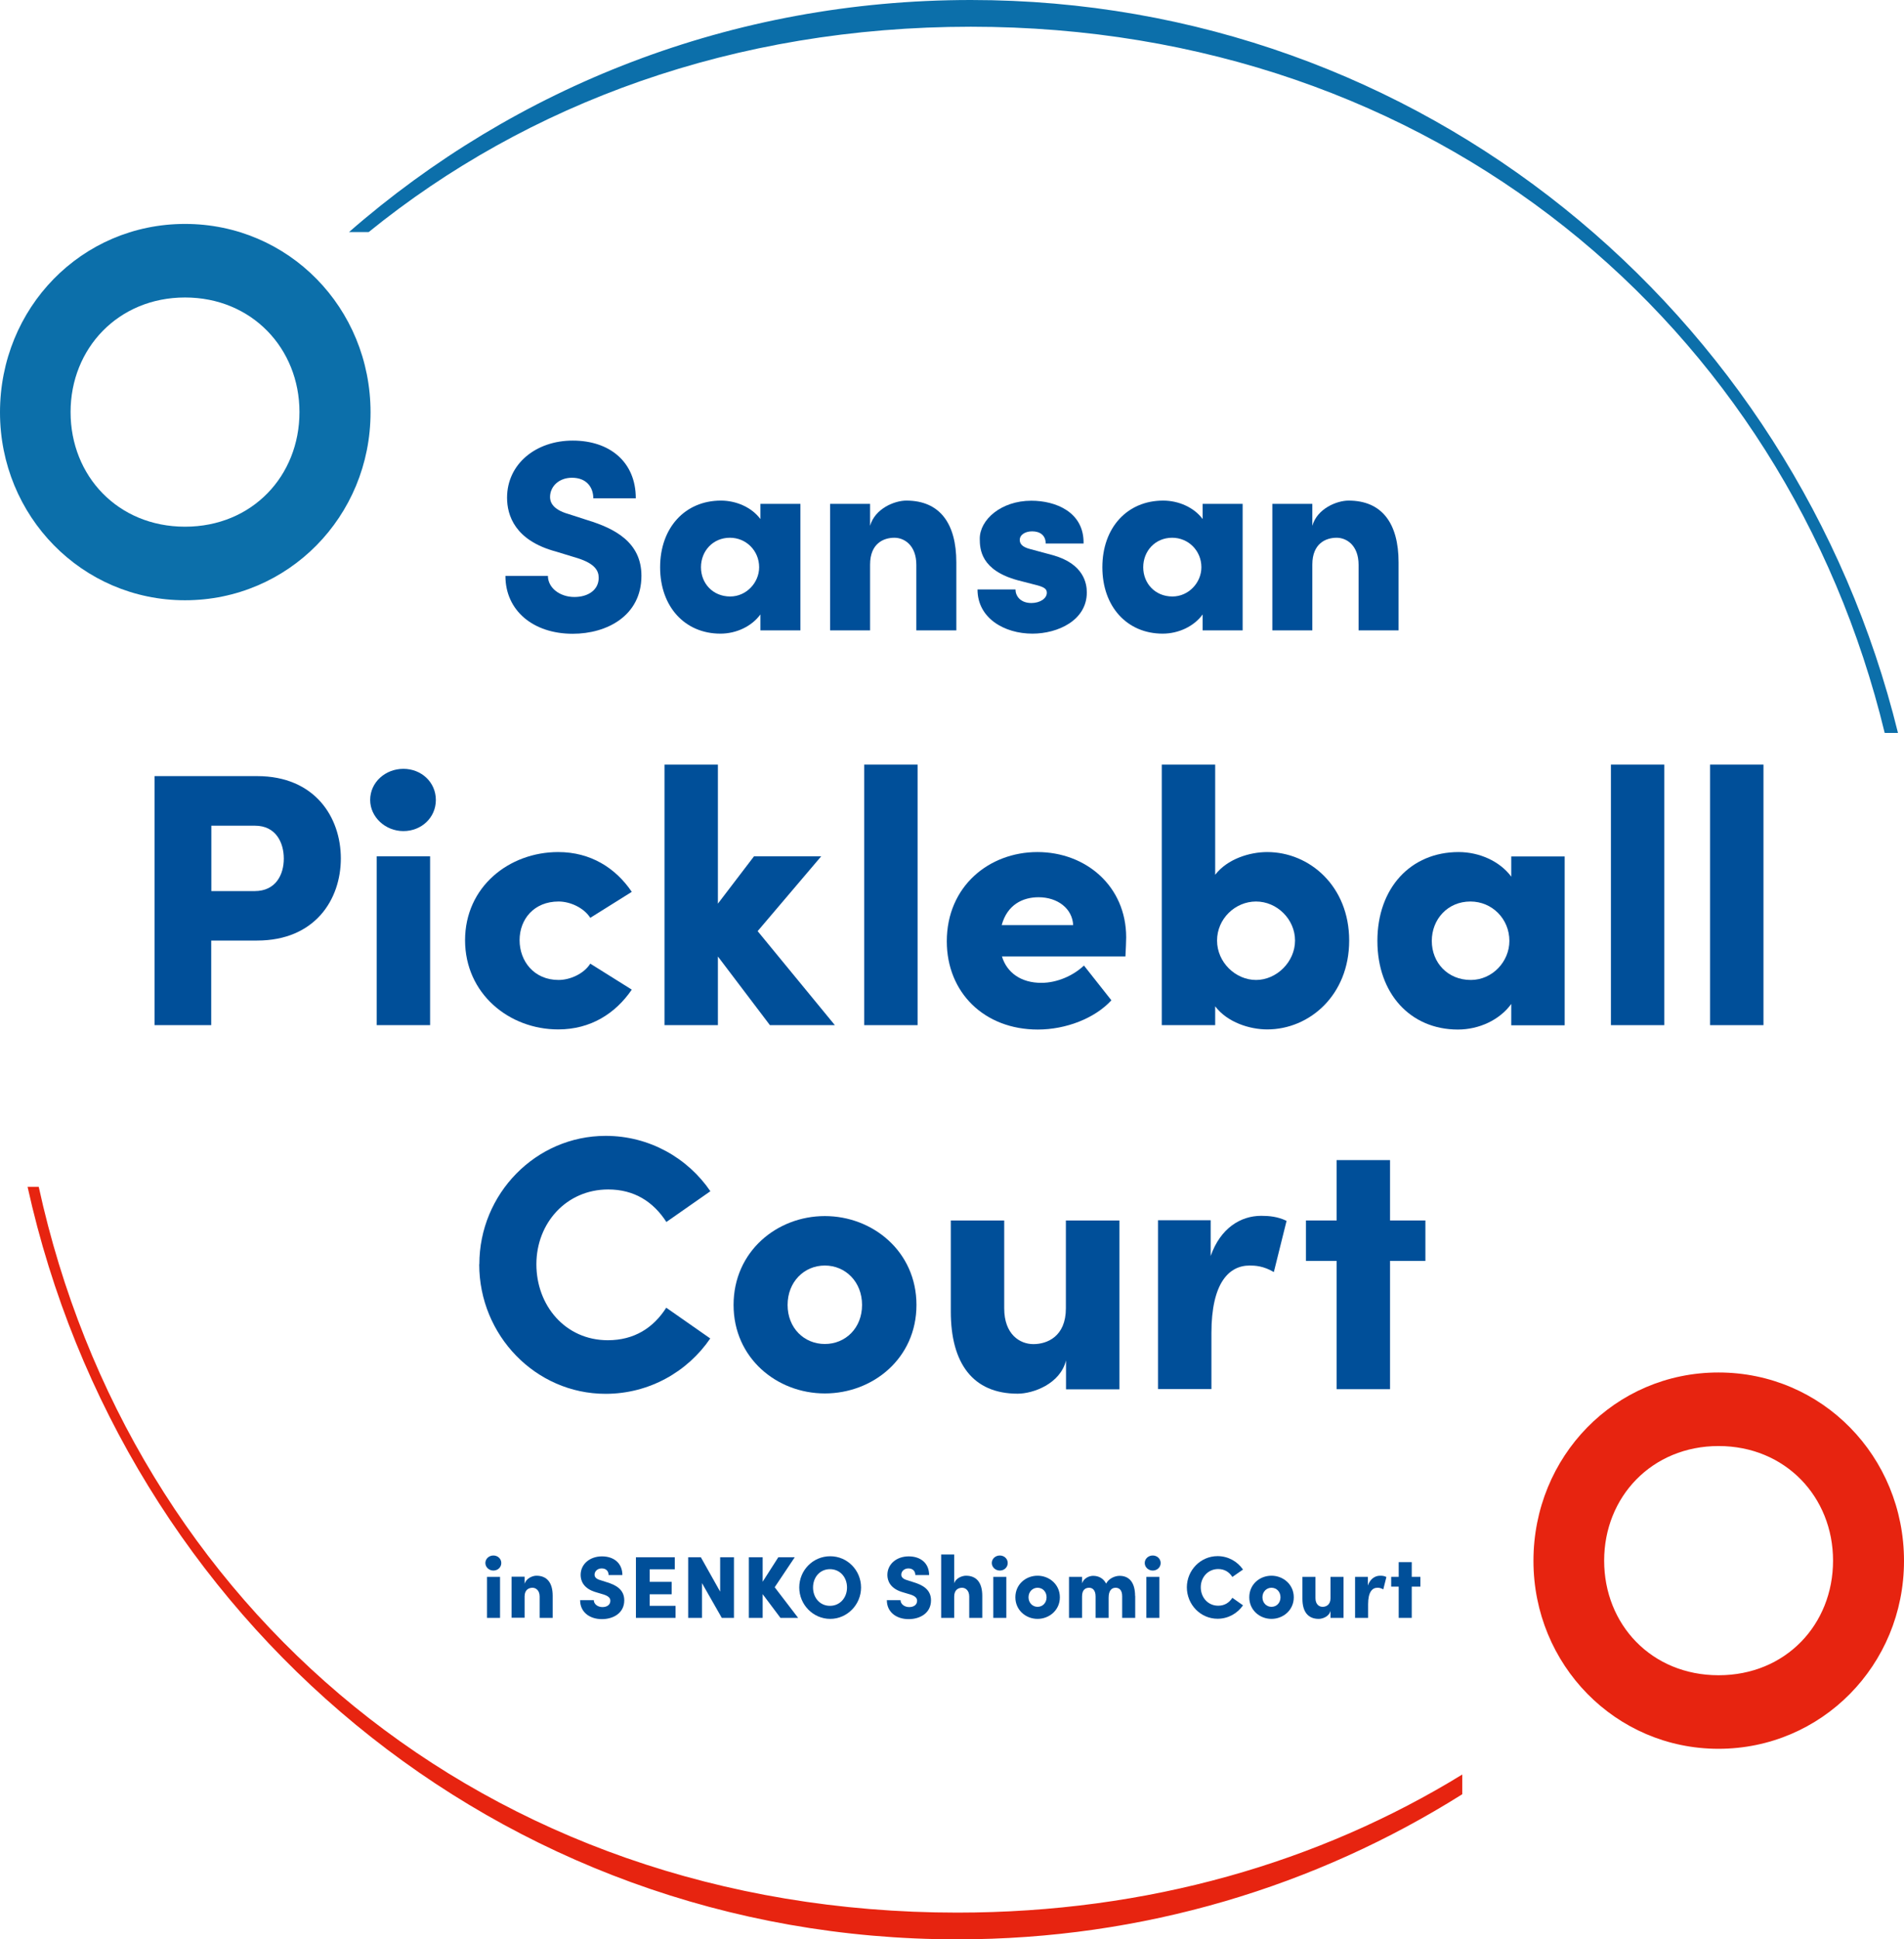
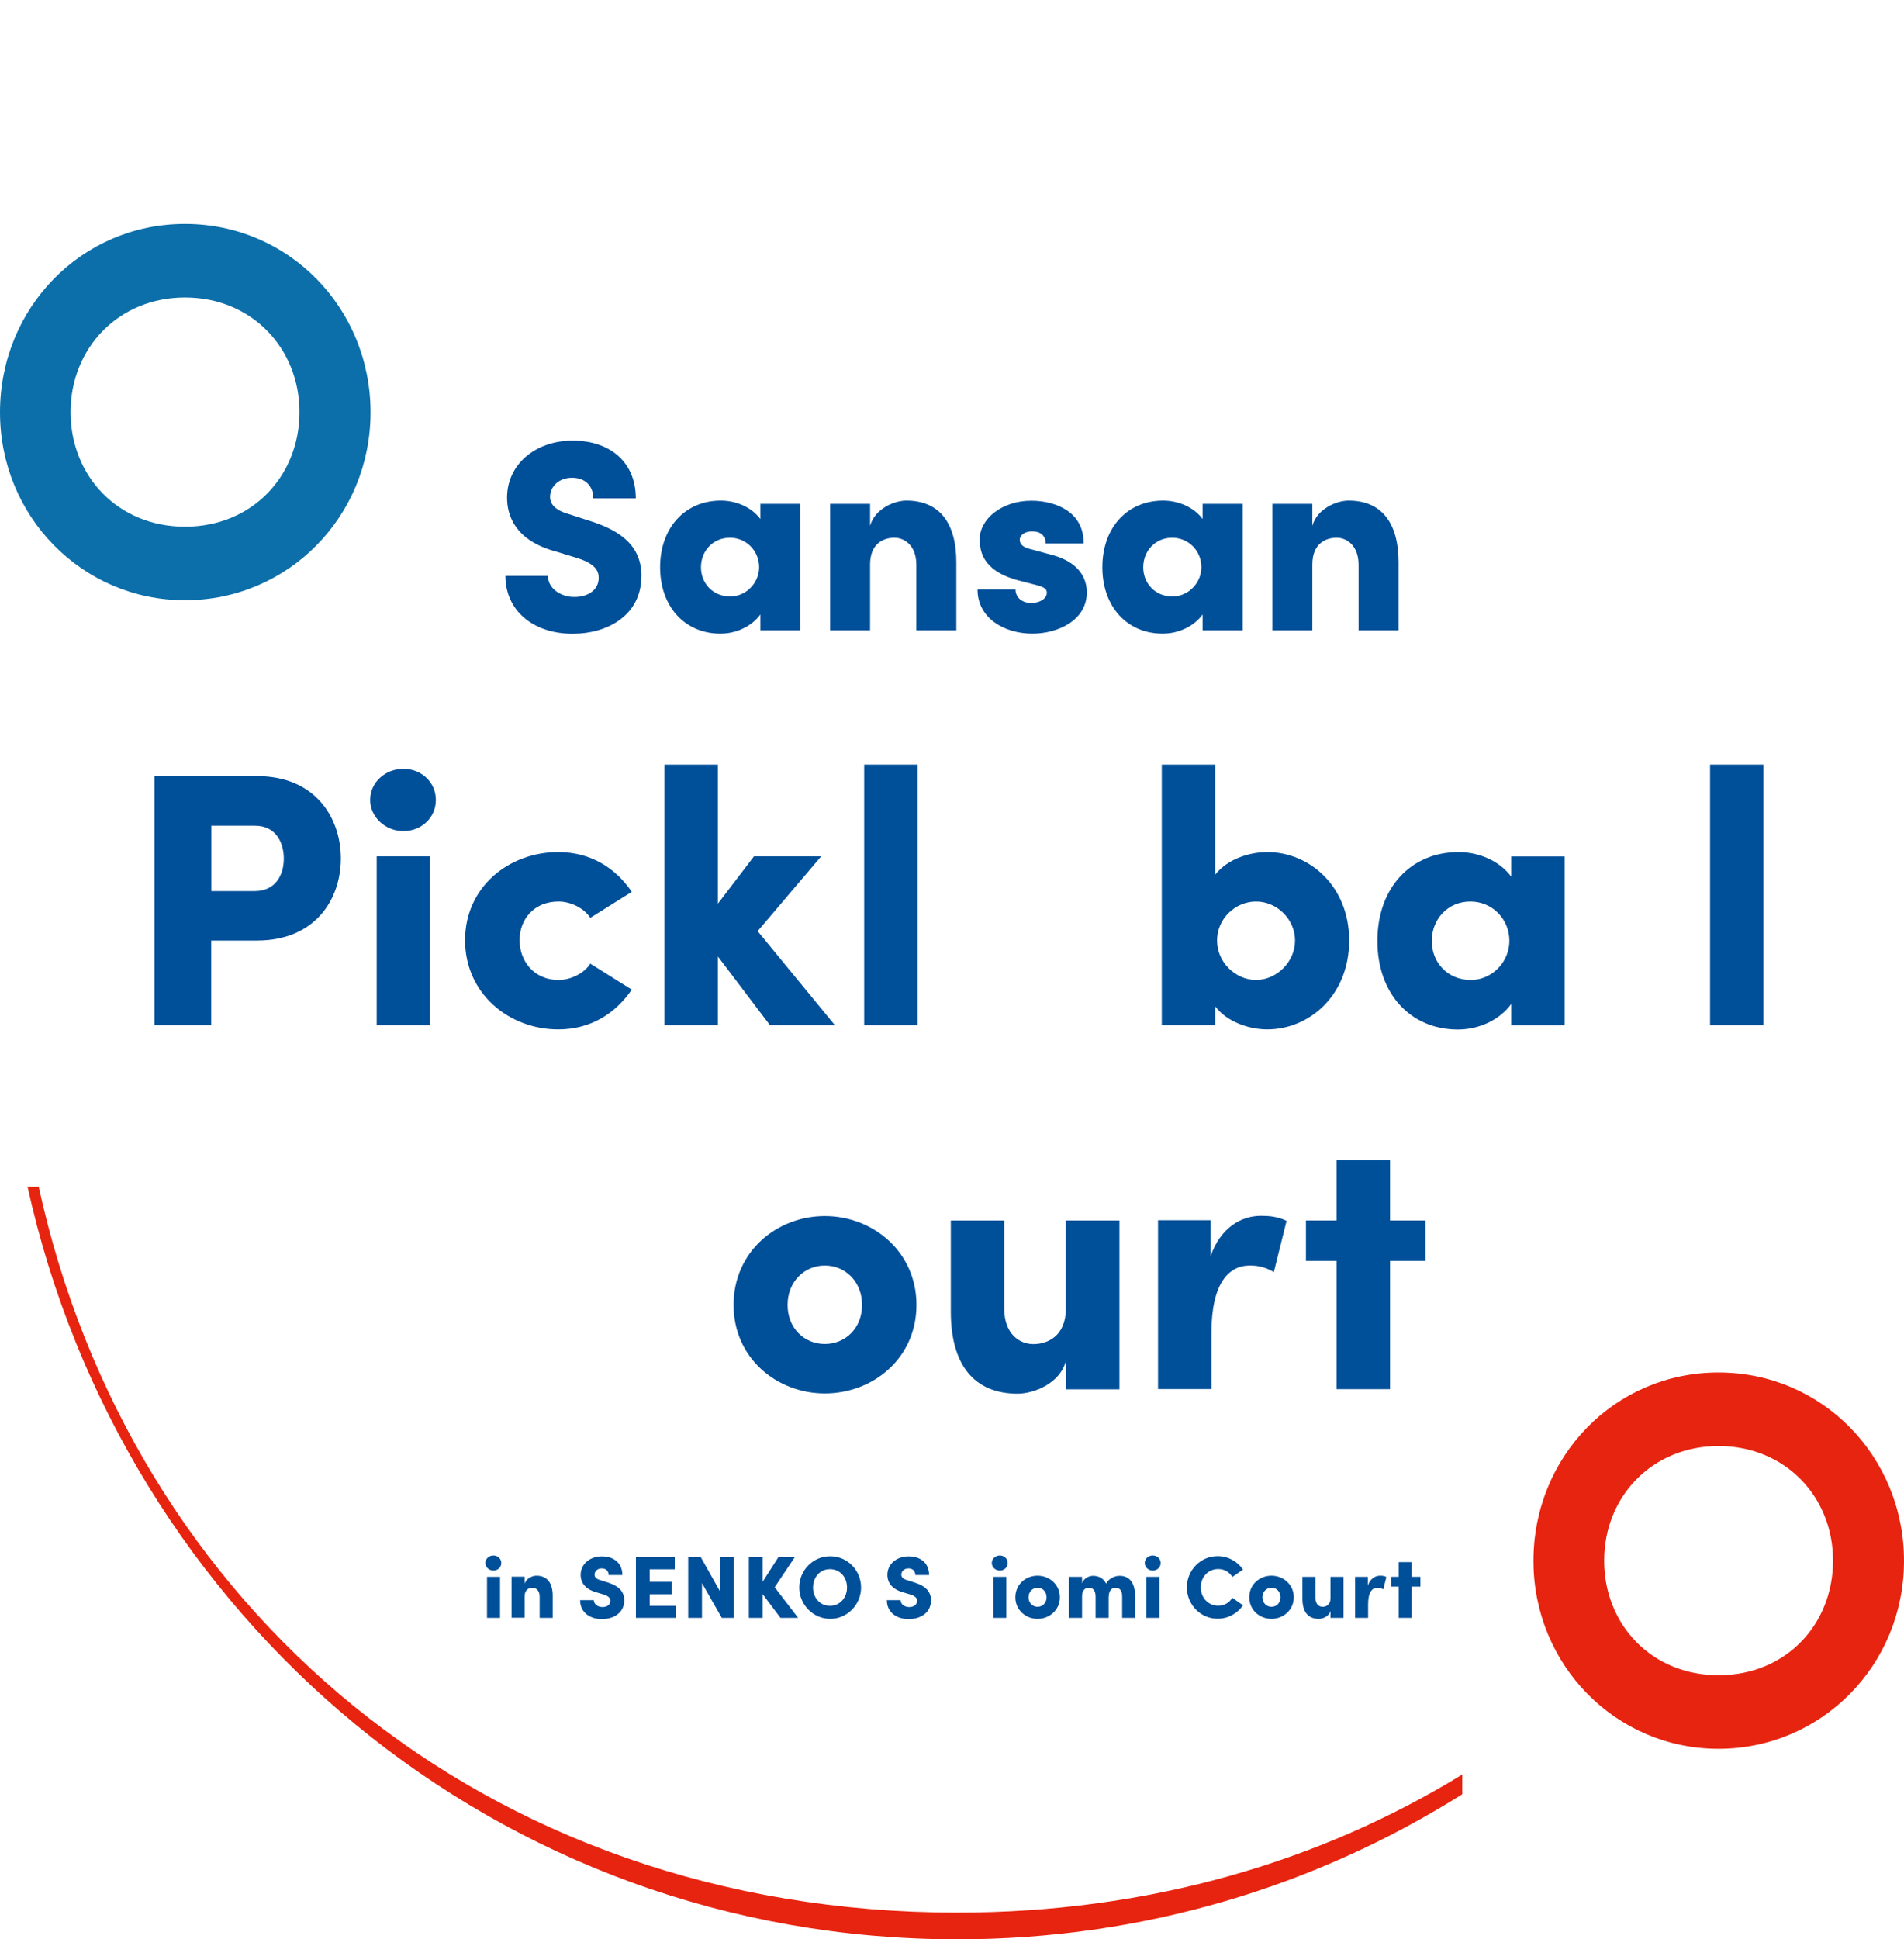
<svg xmlns="http://www.w3.org/2000/svg" width="275" height="280" viewBox="0 0 275 280" fill="none">
  <g clip-path="url(#clip0_158_1457)">
    <path d="M211.197 256.205C190.557 268.873 165.771 276.14 138.269 276.14C69.741 276.14 18.757 231.72 5.595 171.353H3.983C17.725 233.569 71.878 280 138.269 280C165.12 280 190.087 272.334 211.197 259.05V256.223V256.205Z" fill="#E72410" />
    <path d="M221.481 225.359C221.481 210.299 233.231 198.157 248.204 198.157C263.177 198.157 275 210.299 275 225.359C275 240.419 263.087 252.489 248.204 252.489C233.322 252.489 221.481 240.347 221.481 225.359ZM264.752 225.323C264.752 216.117 257.854 208.777 248.222 208.777C238.59 208.777 231.692 216.117 231.692 225.323C231.692 234.53 238.518 241.869 248.222 241.869C257.927 241.869 264.752 234.53 264.752 225.323Z" fill="#E72410" />
-     <path d="M53.247 33.509C76.187 14.915 106.024 3.86 140.225 3.86C207.123 3.86 257.963 46.884 272.212 105.82H274.131C259.14 44.891 205.186 0 140.225 0C105.626 0 74.376 12.595 50.405 33.509H53.265H53.247Z" fill="#0C6FAA" />
    <path d="M0 59.534C0 44.474 11.75 32.331 26.723 32.331C41.696 32.331 53.519 44.474 53.519 59.534C53.519 74.594 41.606 86.664 26.723 86.664C11.841 86.664 0 74.522 0 59.534ZM43.253 59.498C43.253 50.291 36.355 42.951 26.723 42.951C17.091 42.951 10.193 50.291 10.193 59.498C10.193 68.704 17.019 76.044 26.723 76.044C36.428 76.044 43.253 68.704 43.253 59.498Z" fill="#0C6FAA" />
    <path d="M37.134 112.054C45.48 112.054 49.228 117.999 49.228 123.943C49.228 129.887 45.48 135.795 37.134 135.795H30.507V148.01H22.324V112.054H37.134ZM36.772 128.655C39.85 128.655 40.99 126.263 40.99 123.961C40.99 121.66 39.85 119.213 36.826 119.213H30.525V128.655H36.79H36.772Z" fill="#004F99" />
    <path d="M53.465 115.498C53.465 112.942 55.655 111.003 58.263 111.003C60.87 111.003 62.952 112.942 62.952 115.498C62.952 118.053 60.87 119.992 58.263 119.992C55.655 119.992 53.465 117.963 53.465 115.498ZM54.406 148.01V123.635H62.119V148.01H54.406Z" fill="#004F99" />
    <path d="M67.17 135.759C67.17 128.039 73.525 123.019 80.623 123.019C85.312 123.019 88.915 125.32 91.25 128.764L85.257 132.515C84.316 131.047 82.343 130.159 80.677 130.159C77.128 130.159 75.046 132.715 75.046 135.741C75.046 138.768 77.128 141.486 80.677 141.486C82.343 141.486 84.334 140.598 85.257 139.13L91.25 142.882C88.897 146.325 85.312 148.627 80.623 148.627C73.525 148.627 67.17 143.462 67.17 135.741V135.759Z" fill="#004F99" />
    <path d="M120.581 148.01H111.202L103.688 138.097V148.01H95.976V110.387H103.688V130.467L108.903 123.635H118.607L109.428 134.436L120.581 148.01Z" fill="#004F99" />
    <path d="M124.817 148.01V110.387H132.53V148.01H124.817Z" fill="#004F99" />
-     <path d="M162.548 138.097H144.715C145.439 140.453 147.485 141.903 150.4 141.903C152.699 141.903 155.035 140.852 156.556 139.402L160.521 144.422C158.131 147.032 153.948 148.645 149.893 148.645C142.18 148.645 136.749 143.317 136.749 135.904C136.749 127.966 142.85 123.019 149.839 123.019C156.827 123.019 162.657 127.93 162.657 135.342C162.657 136.013 162.603 136.901 162.548 138.115V138.097ZM154.999 133.566C154.89 131.174 152.754 129.543 150.002 129.543C147.702 129.543 145.475 130.63 144.679 133.566H154.999Z" fill="#004F99" />
    <path d="M194.866 135.795C194.866 143.679 189.127 148.627 183.026 148.627C180.527 148.627 177.286 147.63 175.512 145.292V148.01H167.799V110.387H175.512V126.299C177.286 123.997 180.509 123.019 183.026 123.019C189.127 123.019 194.866 127.93 194.866 135.795ZM187.045 135.795C187.045 132.715 184.438 130.159 181.414 130.159C178.391 130.159 175.783 132.66 175.783 135.795C175.783 138.931 178.445 141.486 181.414 141.486C184.383 141.486 187.045 138.876 187.045 135.795Z" fill="#004F99" />
    <path d="M218.276 123.653H225.989V148.029H218.276V144.948C216.611 147.249 213.641 148.645 210.563 148.645C203.738 148.645 198.94 143.48 198.94 135.85C198.94 128.22 203.738 123.019 210.672 123.019C213.641 123.019 216.611 124.324 218.276 126.571V123.653ZM218.005 135.85C218.005 132.66 215.506 130.159 212.374 130.159C209.097 130.159 206.798 132.715 206.798 135.85C206.798 138.985 209.097 141.486 212.428 141.486C215.561 141.486 218.005 138.822 218.005 135.85Z" fill="#004F99" />
-     <path d="M232.67 148.01V110.387H240.383V148.01H232.67Z" fill="#004F99" />
    <path d="M246.991 148.01V110.387H254.704V148.01H246.991Z" fill="#004F99" />
-     <path d="M69.234 182.517C69.234 172.386 77.363 163.995 87.484 163.995C93.785 163.995 99.325 167.185 102.602 171.987L96.247 176.427C94.364 173.509 91.612 171.733 87.846 171.733C81.799 171.733 77.472 176.59 77.472 182.535C77.472 188.479 81.636 193.499 87.792 193.499C91.594 193.499 94.364 191.723 96.229 188.805L102.584 193.245C99.307 198.048 93.767 201.238 87.466 201.238C77.345 201.238 69.216 192.774 69.216 182.553L69.234 182.517Z" fill="#004F99" />
    <path d="M105.952 188.407C105.952 180.686 112.216 175.575 119.132 175.575C126.048 175.575 132.367 180.686 132.367 188.407C132.367 196.127 126.067 201.183 119.132 201.183C112.198 201.183 105.952 196.073 105.952 188.407ZM124.509 188.407C124.509 185.072 122.12 182.716 119.132 182.716C116.145 182.716 113.755 185.072 113.755 188.407C113.755 191.741 116.145 194.043 119.132 194.043C122.12 194.043 124.509 191.741 124.509 188.407Z" fill="#004F99" />
    <path d="M153.967 176.21H161.679V200.585H153.967V196.417C153.134 199.806 149.223 201.219 146.978 201.219C140.514 201.219 137.328 196.834 137.328 189.367V176.21H145.041V188.896C145.041 192.647 147.286 194.061 149.259 194.061C151.233 194.061 153.948 192.974 153.948 188.896V176.21H153.967Z" fill="#004F99" />
    <path d="M185.814 176.3L183.985 183.658C182.482 182.77 181.269 182.716 180.491 182.716C177.467 182.716 174.969 185.271 174.969 192.466V200.549H167.256V176.173H174.86V181.339C176.272 177.315 179.187 175.539 182.156 175.539C183.297 175.539 184.546 175.648 185.814 176.264V176.3Z" fill="#004F99" />
    <path d="M205.874 176.21V182.045H200.769V200.567H193.056V182.045H188.62V176.21H193.056V167.493H200.769V176.21H205.874Z" fill="#004F99" />
    <path d="M73 83.148H79.138C79.138 84.87 80.858 86.193 82.958 86.193C84.95 86.193 86.471 85.178 86.471 83.42C86.471 82.369 85.891 81.39 83.501 80.611L80.297 79.632C74.358 78.038 73.236 74.395 73.236 71.858C73.236 67.001 77.382 63.612 82.723 63.612C88.064 63.612 91.83 66.693 91.83 71.948H85.692C85.692 70.353 84.714 68.976 82.614 68.976C80.695 68.976 79.446 70.263 79.446 71.749C79.446 72.293 79.609 73.507 82.107 74.214L84.913 75.12C88.734 76.298 92.644 78.255 92.644 83.13C92.644 88.911 87.647 91.503 82.723 91.503C76.983 91.503 73 88.132 73 83.166V83.148Z" fill="#004F99" />
    <path d="M109.826 72.746H115.602V91.014H109.826V88.712C108.577 90.434 106.35 91.485 104.051 91.485C98.927 91.485 95.342 87.606 95.342 81.898C95.342 76.189 98.945 72.275 104.123 72.275C106.35 72.275 108.577 73.253 109.826 74.939V72.746ZM109.645 81.898C109.645 79.505 107.762 77.639 105.427 77.639C102.964 77.639 101.244 79.56 101.244 81.898C101.244 84.236 102.964 86.12 105.463 86.12C107.798 86.12 109.645 84.127 109.645 81.898Z" fill="#004F99" />
    <path d="M138.125 81.191V91.014H132.349V81.553C132.349 78.744 130.629 77.639 129.181 77.639C127.624 77.639 125.668 78.454 125.668 81.517V91.014H119.893V72.746H125.668V75.917C126.374 73.416 129.217 72.275 130.901 72.275C135.753 72.275 138.125 75.591 138.125 81.191Z" fill="#004F99" />
    <path d="M141.203 85.106H146.67C146.67 86.012 147.34 87.063 148.97 87.063C150.183 87.063 151.197 86.428 151.197 85.577C151.197 84.997 150.762 84.725 149.404 84.399L147.014 83.783C141.655 82.333 141.51 79.288 141.51 77.766C141.51 75.065 144.552 72.293 148.97 72.293C152.41 72.293 156.592 73.887 156.502 78.472H151.034C151.034 77.294 150.219 76.715 149.078 76.715C148.101 76.715 147.286 77.186 147.286 77.965C147.286 78.672 147.902 79.052 148.843 79.288L152.011 80.14C156.574 81.39 156.972 84.29 156.972 85.54C156.972 89.564 152.79 91.485 149.115 91.485C145.059 91.485 141.185 89.256 141.185 85.106H141.203Z" fill="#004F99" />
    <path d="M173.701 72.746H179.477V91.014H173.701V88.712C172.452 90.434 170.225 91.485 167.926 91.485C162.802 91.485 159.217 87.606 159.217 81.898C159.217 76.189 162.802 72.275 167.998 72.275C170.225 72.275 172.452 73.253 173.701 74.939V72.746ZM173.52 81.898C173.52 79.505 171.637 77.639 169.302 77.639C166.84 77.639 165.12 79.56 165.12 81.898C165.12 84.236 166.84 86.12 169.338 86.12C171.674 86.12 173.52 84.127 173.52 81.898Z" fill="#004F99" />
    <path d="M202 81.191V91.014H196.224V81.553C196.224 78.744 194.504 77.639 193.056 77.639C191.499 77.639 189.543 78.454 189.543 81.517V91.014H183.768V72.746H189.543V75.917C190.249 73.416 193.092 72.275 194.776 72.275C199.628 72.275 202 75.591 202 81.191Z" fill="#004F99" />
    <path d="M70.103 225.667C70.103 225.051 70.628 224.58 71.262 224.58C71.896 224.58 72.403 225.051 72.403 225.667C72.403 226.283 71.896 226.755 71.262 226.755C70.628 226.755 70.103 226.265 70.103 225.667ZM70.339 233.587V227.661H72.222V233.587H70.339Z" fill="#004F99" />
    <path d="M79.826 230.397V233.587H77.943V230.506C77.943 229.6 77.382 229.238 76.911 229.238C76.404 229.238 75.77 229.509 75.77 230.488V233.569H73.887V227.643H75.77V228.676C76.005 227.86 76.929 227.498 77.472 227.498C79.047 227.498 79.826 228.567 79.826 230.397Z" fill="#004F99" />
    <path d="M83.773 231.032H85.764C85.764 231.594 86.326 232.028 87.013 232.028C87.665 232.028 88.154 231.702 88.154 231.122C88.154 230.778 87.973 230.47 87.195 230.216L86.163 229.908C84.243 229.383 83.863 228.205 83.863 227.389C83.863 225.812 85.203 224.707 86.941 224.707C88.679 224.707 89.892 225.704 89.892 227.407H87.901C87.901 226.882 87.593 226.447 86.905 226.447C86.289 226.447 85.873 226.863 85.873 227.353C85.873 227.534 85.927 227.933 86.742 228.15L87.647 228.44C88.897 228.821 90.164 229.455 90.164 231.05C90.164 232.935 88.534 233.768 86.941 233.768C85.076 233.768 83.791 232.681 83.791 231.068L83.773 231.032Z" fill="#004F99" />
    <path d="M93.839 231.847H97.569V233.587H91.848V224.834H97.46V226.573H93.839V228.386H97.008V230.18H93.839V231.847Z" fill="#004F99" />
    <path d="M104.014 224.834H106.006V233.587H104.25L101.389 228.567V233.587H99.397V224.834H101.226L104.014 229.799V224.834Z" fill="#004F99" />
    <path d="M115.276 233.587H112.723L110.152 230.162V233.587H108.16V224.834H110.152V228.368L112.415 224.834H114.787L111.89 229.165L115.276 233.587Z" fill="#004F99" />
    <path d="M115.439 229.201C115.439 226.718 117.412 224.689 119.911 224.689C122.409 224.689 124.365 226.737 124.365 229.201C124.365 231.666 122.373 233.732 119.911 233.732C117.448 233.732 115.439 231.684 115.439 229.201ZM122.337 229.201C122.337 227.733 121.341 226.555 119.874 226.555C118.408 226.555 117.43 227.733 117.43 229.201C117.43 230.669 118.408 231.847 119.874 231.847C121.341 231.847 122.337 230.651 122.337 229.201Z" fill="#004F99" />
    <path d="M128.076 231.032H130.068C130.068 231.594 130.629 232.028 131.317 232.028C131.969 232.028 132.458 231.702 132.458 231.122C132.458 230.778 132.277 230.47 131.498 230.216L130.466 229.908C128.547 229.383 128.167 228.205 128.167 227.389C128.167 225.812 129.506 224.707 131.245 224.707C132.983 224.707 134.196 225.704 134.196 227.407H132.204C132.204 226.882 131.878 226.447 131.208 226.447C130.593 226.447 130.176 226.863 130.176 227.353C130.176 227.534 130.231 227.933 131.045 228.15L131.951 228.44C133.2 228.821 134.467 229.455 134.467 231.05C134.467 232.935 132.838 233.768 131.245 233.768C129.38 233.768 128.094 232.681 128.094 231.068L128.076 231.032Z" fill="#004F99" />
-     <path d="M141.872 230.397V233.587H139.989V230.506C139.989 229.6 139.428 229.238 138.957 229.238C138.45 229.238 137.817 229.509 137.817 230.506V233.587H135.934V224.435H137.817V228.603C138.034 227.842 138.976 227.498 139.519 227.498C141.094 227.498 141.872 228.567 141.872 230.397Z" fill="#004F99" />
    <path d="M143.248 225.667C143.248 225.051 143.773 224.58 144.407 224.58C145.041 224.58 145.548 225.051 145.548 225.667C145.548 226.283 145.041 226.755 144.407 226.755C143.773 226.755 143.248 226.265 143.248 225.667ZM143.466 233.587V227.661H145.348V233.587H143.466Z" fill="#004F99" />
    <path d="M146.652 230.615C146.652 228.73 148.173 227.498 149.857 227.498C151.54 227.498 153.079 228.748 153.079 230.615C153.079 232.482 151.54 233.732 149.857 233.732C148.173 233.732 146.652 232.482 146.652 230.615ZM151.16 230.615C151.16 229.799 150.581 229.238 149.857 229.238C149.133 229.238 148.553 229.817 148.553 230.615C148.553 231.412 149.133 231.992 149.857 231.992C150.581 231.992 151.16 231.43 151.16 230.615Z" fill="#004F99" />
    <path d="M163.961 230.397V233.587H162.078V230.452C162.078 229.546 161.625 229.238 161.136 229.238C160.557 229.238 160.122 229.636 160.122 230.687V233.587H158.239V230.488C158.239 229.582 157.787 229.238 157.316 229.238C156.809 229.238 156.284 229.491 156.284 230.488V233.587H154.401V227.661H156.284V228.603C156.519 227.86 157.316 227.516 157.877 227.516C158.746 227.516 159.398 227.933 159.76 228.639C160.159 227.86 161.082 227.516 161.698 227.516C163.182 227.516 163.943 228.585 163.943 230.416L163.961 230.397Z" fill="#004F99" />
    <path d="M165.337 225.667C165.337 225.051 165.862 224.58 166.495 224.58C167.129 224.58 167.636 225.051 167.636 225.667C167.636 226.283 167.129 226.755 166.495 226.755C165.862 226.755 165.337 226.265 165.337 225.667ZM165.572 233.587V227.661H167.455V233.587H165.572Z" fill="#004F99" />
    <path d="M171.42 229.183C171.42 226.718 173.393 224.671 175.856 224.671C177.395 224.671 178.734 225.45 179.531 226.61L177.992 227.679C177.539 226.972 176.87 226.537 175.946 226.537C174.48 226.537 173.43 227.715 173.43 229.165C173.43 230.615 174.443 231.829 175.946 231.829C176.87 231.829 177.539 231.394 177.992 230.687L179.531 231.775C178.734 232.935 177.395 233.714 175.856 233.714C173.393 233.714 171.42 231.666 171.42 229.165V229.183Z" fill="#004F99" />
    <path d="M180.437 230.615C180.437 228.73 181.957 227.498 183.641 227.498C185.325 227.498 186.864 228.748 186.864 230.615C186.864 232.482 185.325 233.732 183.641 233.732C181.957 233.732 180.437 232.482 180.437 230.615ZM184.945 230.615C184.945 229.799 184.365 229.238 183.641 229.238C182.917 229.238 182.338 229.817 182.338 230.615C182.338 231.412 182.917 231.992 183.641 231.992C184.365 231.992 184.945 231.43 184.945 230.615Z" fill="#004F99" />
    <path d="M192.169 227.661H194.052V233.587H192.169V232.572C191.969 233.406 191.01 233.732 190.467 233.732C188.892 233.732 188.113 232.663 188.113 230.85V227.661H189.996V230.742C189.996 231.648 190.539 231.992 191.028 231.992C191.517 231.992 192.169 231.72 192.169 230.742V227.661Z" fill="#004F99" />
    <path d="M200.244 227.679L199.791 229.473C199.429 229.256 199.139 229.238 198.94 229.238C198.198 229.238 197.6 229.854 197.6 231.612V233.587H195.717V227.661H197.564V228.911C197.908 227.933 198.614 227.498 199.338 227.498C199.61 227.498 199.918 227.516 200.225 227.679H200.244Z" fill="#004F99" />
    <path d="M205.15 227.661V229.074H203.901V233.587H202.018V229.074H200.932V227.661H202.018V225.54H203.901V227.661H205.15Z" fill="#004F99" />
  </g>
  <defs>
    <clipPath id="clip0_158_1457">
      <rect width="275" height="280" fill="white" />
    </clipPath>
  </defs>
</svg>